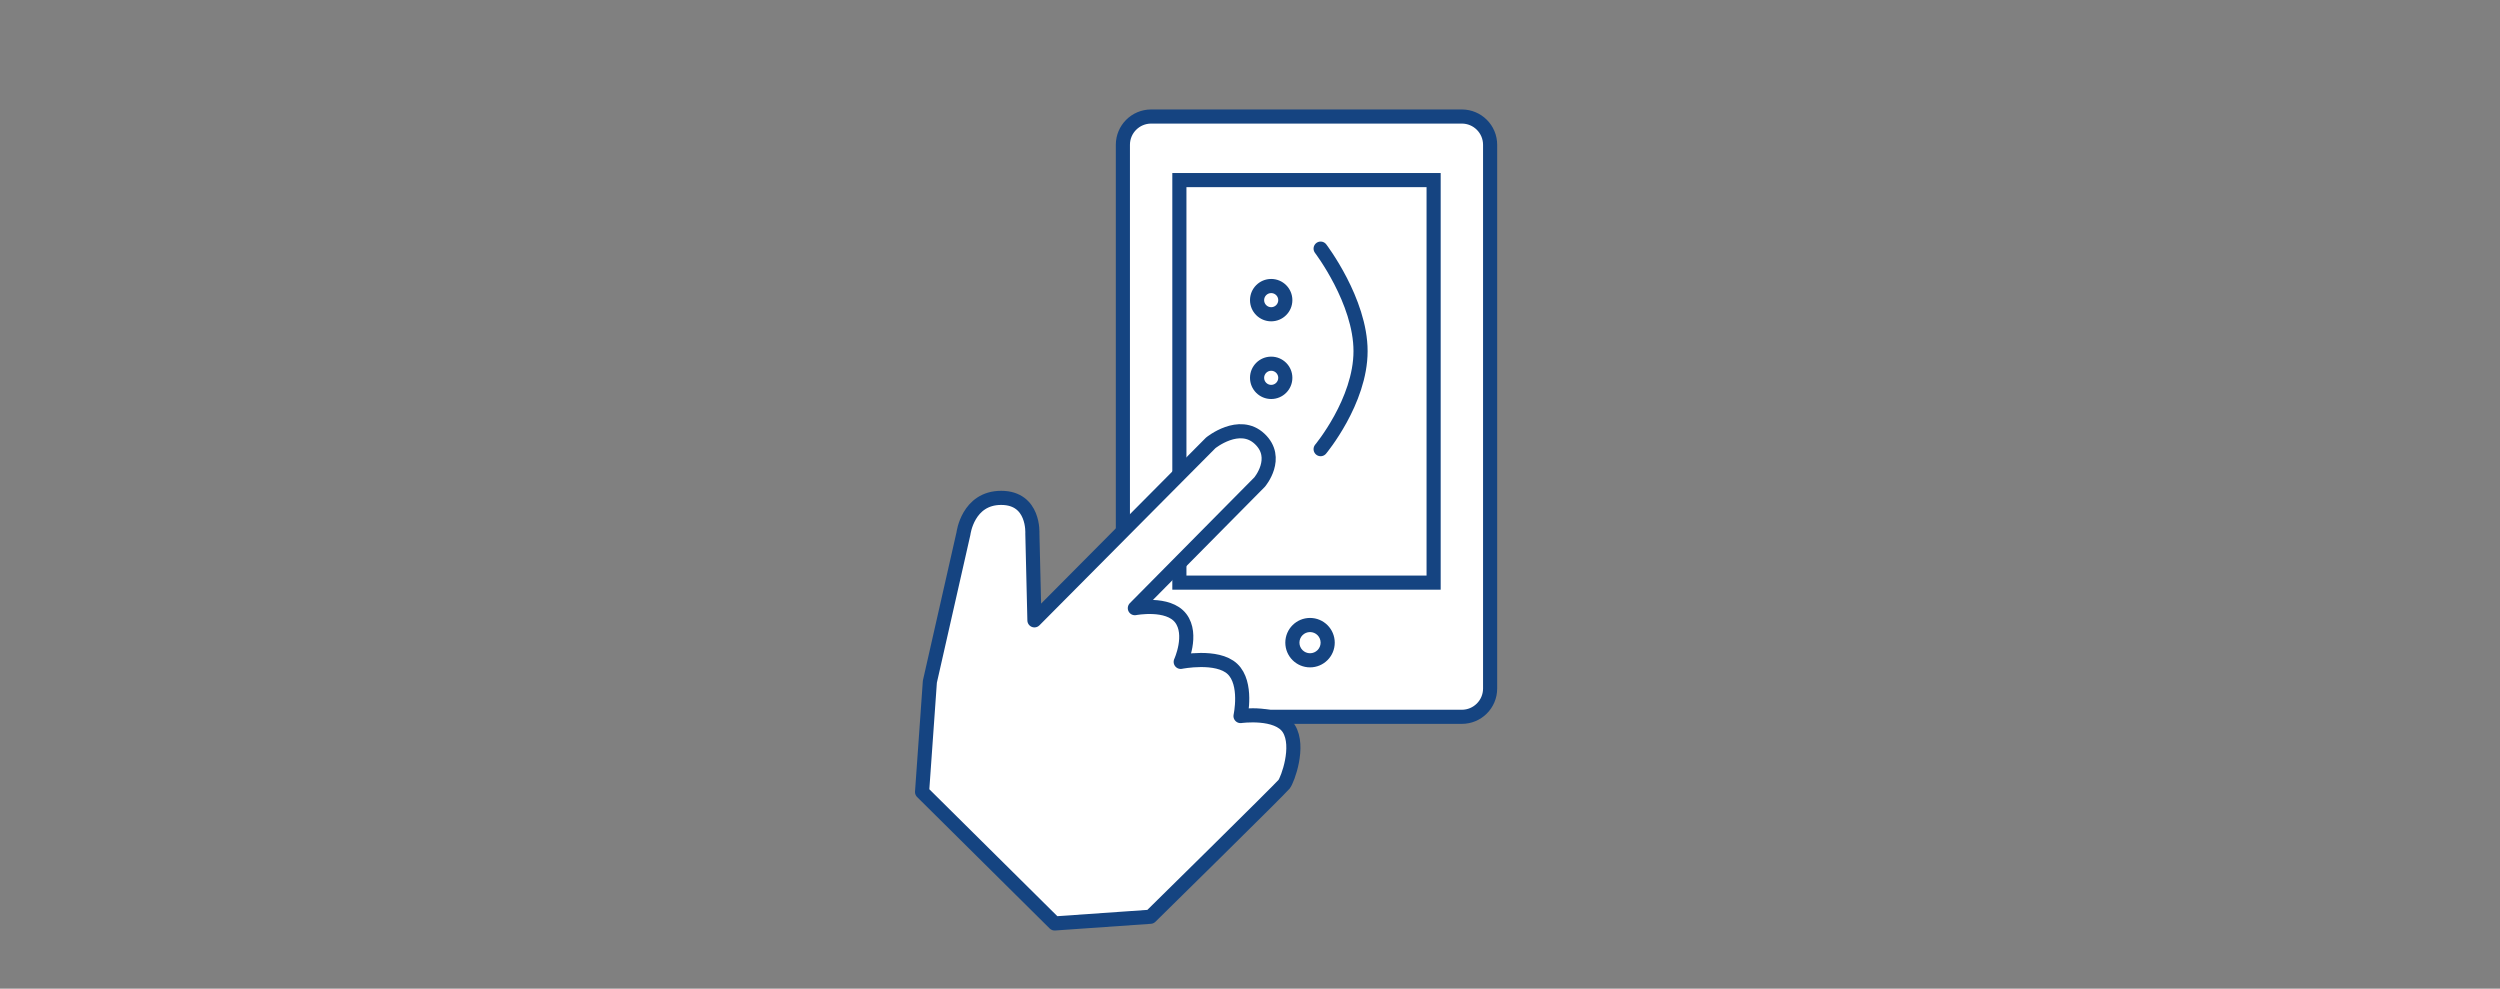
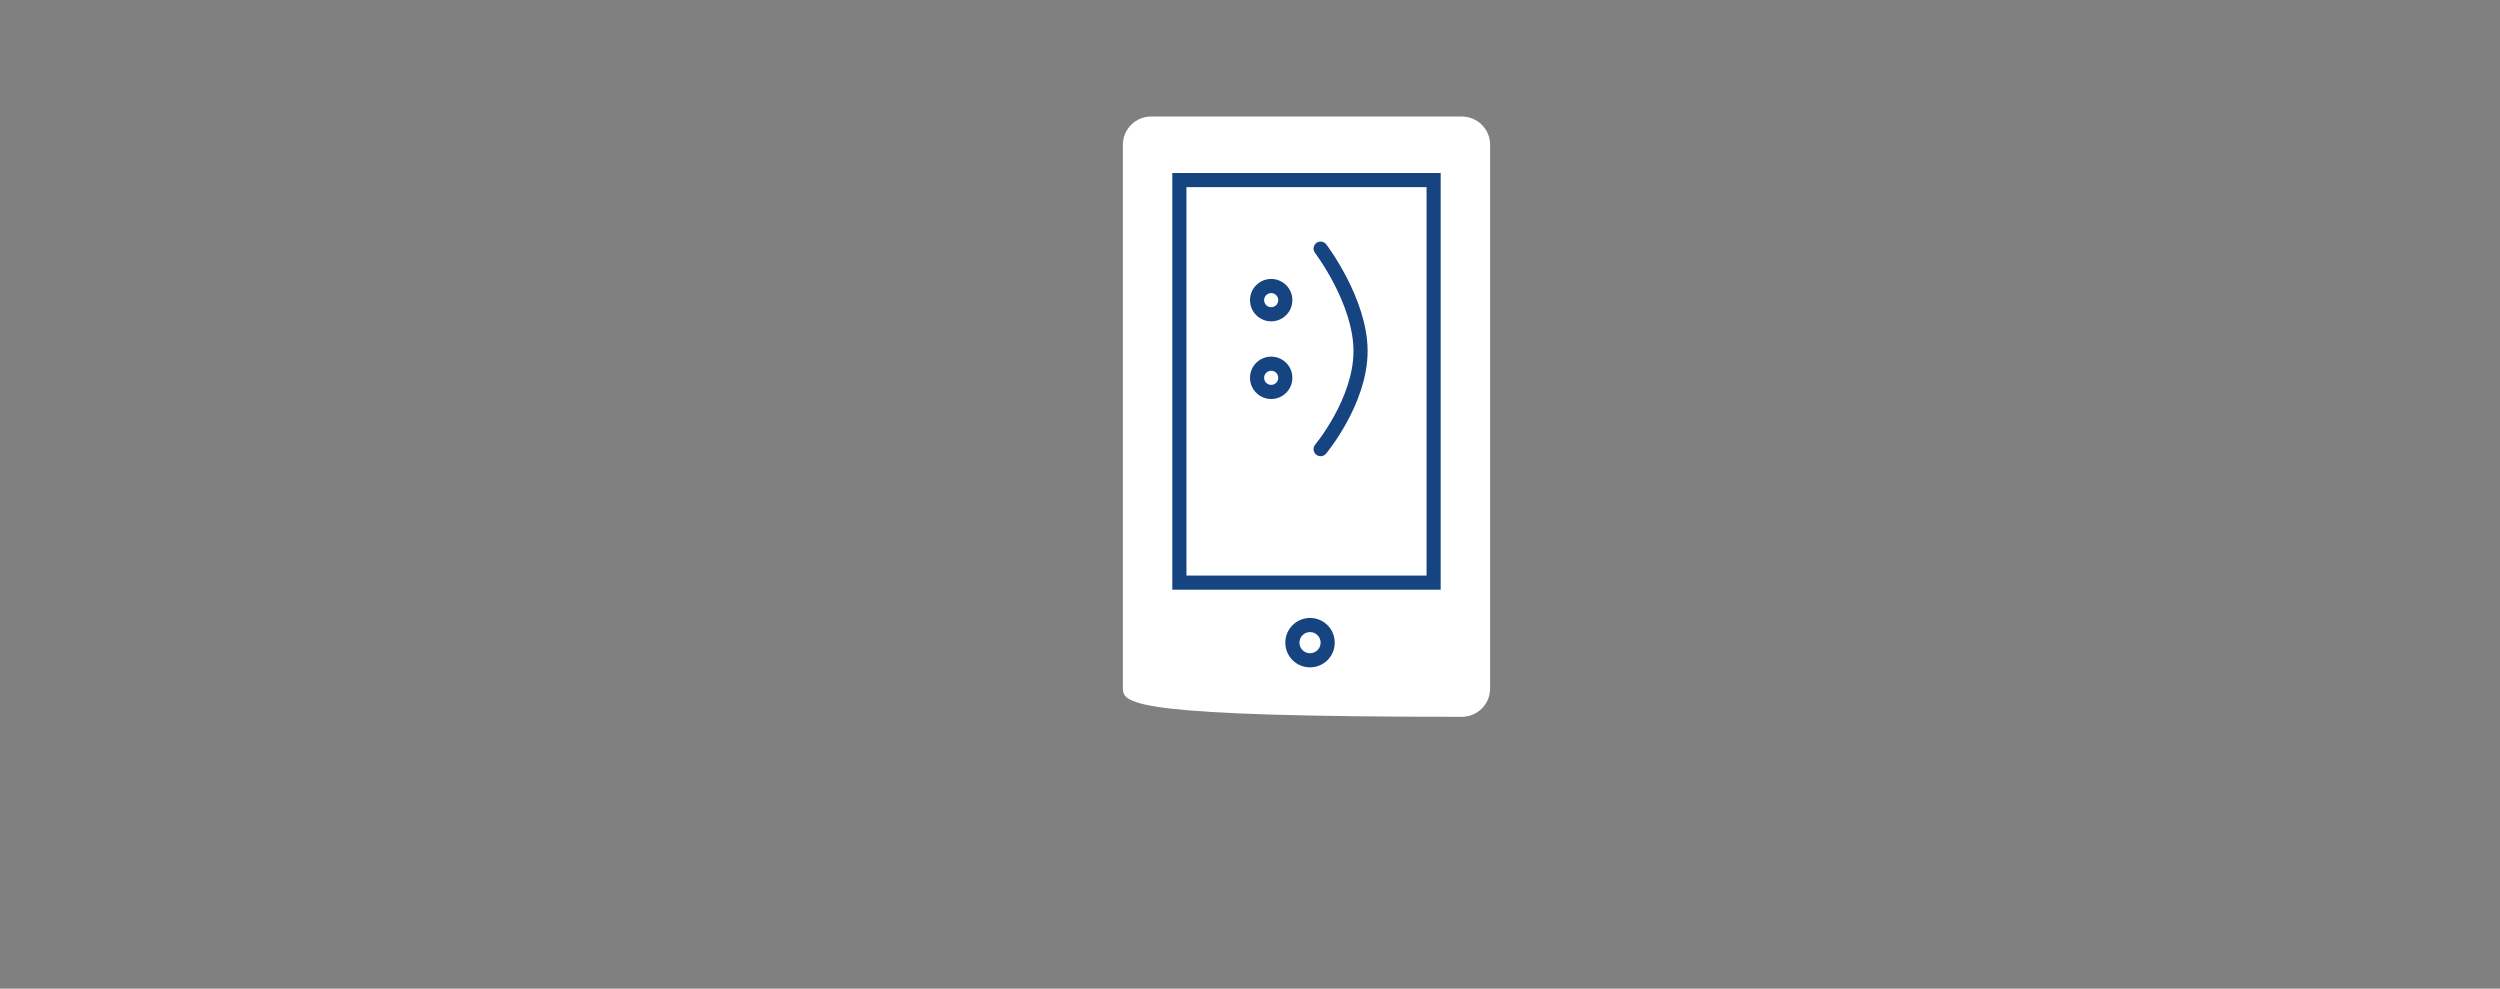
<svg xmlns="http://www.w3.org/2000/svg" width="354" height="140" viewBox="0 0 354 140">
  <rect x="0" y="0" width="354" height="140" fill="#808080" stroke="none" />
  <g id="ico_sedeelectronica" transform="translate(-560 -2714.5)">
    <g id="Trazado_8268" data-name="Trazado 8268" transform="translate(718 2730)" fill="#fff">
-       <path d="M 49 86 L 5 86 C 2.794 86 1 84.206 1 82 L 1 5 C 1 2.794 2.794 1 5 1 L 49 1 C 51.206 1 53 2.794 53 5 L 53 82 C 53 84.206 51.206 86 49 86 Z" stroke="none" />
-       <path d="M 5 2 C 3.346 2 2 3.346 2 5 L 2 82 C 2 83.654 3.346 85 5 85 L 49 85 C 50.654 85 52 83.654 52 82 L 52 5 C 52 3.346 50.654 2 49 2 L 5 2 M 5 0 L 49 0 C 51.761 0 54 2.239 54 5 L 54 82 C 54 84.761 51.761 87 49 87 L 5 87 C 2.239 87 0 84.761 0 82 L 0 5 C 0 2.239 2.239 0 5 0 Z" stroke="none" fill="#154481" />
+       <path d="M 49 86 C 2.794 86 1 84.206 1 82 L 1 5 C 1 2.794 2.794 1 5 1 L 49 1 C 51.206 1 53 2.794 53 5 L 53 82 C 53 84.206 51.206 86 49 86 Z" stroke="none" />
    </g>
    <g id="Trazado_8267" data-name="Trazado 8267" transform="translate(726 2739)" fill="none">
      <path d="M0,0H38V59H0Z" stroke="none" />
      <path d="M 2 2 L 2 57 L 36 57 L 36 2 L 2 2 M 0 0 L 38 0 L 38 59 L 0 59 L 0 0 Z" stroke="none" fill="#154481" />
    </g>
    <g id="Trazado_8266" data-name="Trazado 8266" transform="translate(737 2754)" fill="#fff">
      <path d="M 3 5 C 1.897 5 1 4.103 1 3 C 1 1.897 1.897 1 3 1 C 4.103 1 5 1.897 5 3 C 5 4.103 4.103 5 3 5 Z" stroke="none" />
      <path d="M 3 2 C 2.449 2 2 2.449 2 3 C 2 3.551 2.449 4 3 4 C 3.551 4 4 3.551 4 3 C 4 2.449 3.551 2 3 2 M 3 0 C 4.657 0 6 1.343 6 3 C 6 4.657 4.657 6 3 6 C 1.343 6 0 4.657 0 3 C 0 1.343 1.343 0 3 0 Z" stroke="none" fill="#154481" />
    </g>
    <g id="Trazado_8265" data-name="Trazado 8265" transform="translate(737 2765)" fill="#fff">
      <path d="M 3 5 C 1.897 5 1 4.103 1 3 C 1 1.897 1.897 1 3 1 C 4.103 1 5 1.897 5 3 C 5 4.103 4.103 5 3 5 Z" stroke="none" />
      <path d="M 3 2 C 2.449 2 2 2.449 2 3 C 2 3.551 2.449 4 3 4 C 3.551 4 4 3.551 4 3 C 4 2.449 3.551 2 3 2 M 3 0 C 4.657 0 6 1.343 6 3 C 6 4.657 4.657 6 3 6 C 1.343 6 0 4.657 0 3 C 0 1.343 1.343 0 3 0 Z" stroke="none" fill="#154481" />
    </g>
    <path id="Trazado_6911" data-name="Trazado 6911" d="M746,2749.705s5.654,7.415,5.654,14.514S746,2778.1,746,2778.1" transform="translate(1)" fill="none" stroke="#154481" stroke-linecap="round" stroke-width="2" />
    <g id="Trazado_8264" data-name="Trazado 8264" transform="translate(742 2802)" fill="#fff">
      <path d="M 3.5 6 C 2.122 6 1 4.878 1 3.5 C 1 2.122 2.122 1 3.5 1 C 4.878 1 6 2.122 6 3.5 C 6 4.878 4.878 6 3.5 6 Z" stroke="none" />
      <path d="M 3.5 2 C 2.673 2 2 2.673 2 3.5 C 2 4.327 2.673 5 3.5 5 C 4.327 5 5 4.327 5 3.5 C 5 2.673 4.327 2 3.5 2 M 3.5 0 C 5.433 0 7 1.567 7 3.5 C 7 5.433 5.433 7 3.5 7 C 1.567 7 0 5.433 0 3.5 C 0 1.567 1.567 0 3.5 0 Z" stroke="none" fill="#154481" />
    </g>
-     <path id="Trazado_6912" data-name="Trazado 6912" d="M690.564,2826.645l18.773,18.615,13.566-.947s18.432-18.131,18.928-18.771,2.245-5.339.668-7.863-6.842-1.787-6.842-1.787,1.02-4.629-1.146-6.67-7.322-1-7.322-1,1.775-3.859,0-6.186-6.494-1.42-6.494-1.42l17.668-17.855s2.891-3.41,0-6.123-6.922.572-6.922.572l-24.965,25.131-.293-12.295s.314-5.047-4.418-5.047-5.34,5.047-5.34,5.047l-4.756,20.98Z" fill="#fff" stroke="#154481" stroke-linecap="round" stroke-linejoin="round" stroke-width="2" />
    <g id="Trazado_8269" data-name="Trazado 8269" transform="translate(560 2714.5)" fill="#fff" opacity="0">
      <path d="M 353.5 139.5 L 0.5 139.5 L 0.5 0.5 L 353.5 0.5 L 353.5 139.5 Z" stroke="none" />
      <path d="M 1 1 L 1 139 L 353 139 L 353 1 L 1 1 M 0 0 L 354 0 L 354 140 L 0 140 L 0 0 Z" stroke="none" fill="#707070" />
    </g>
  </g>
</svg>